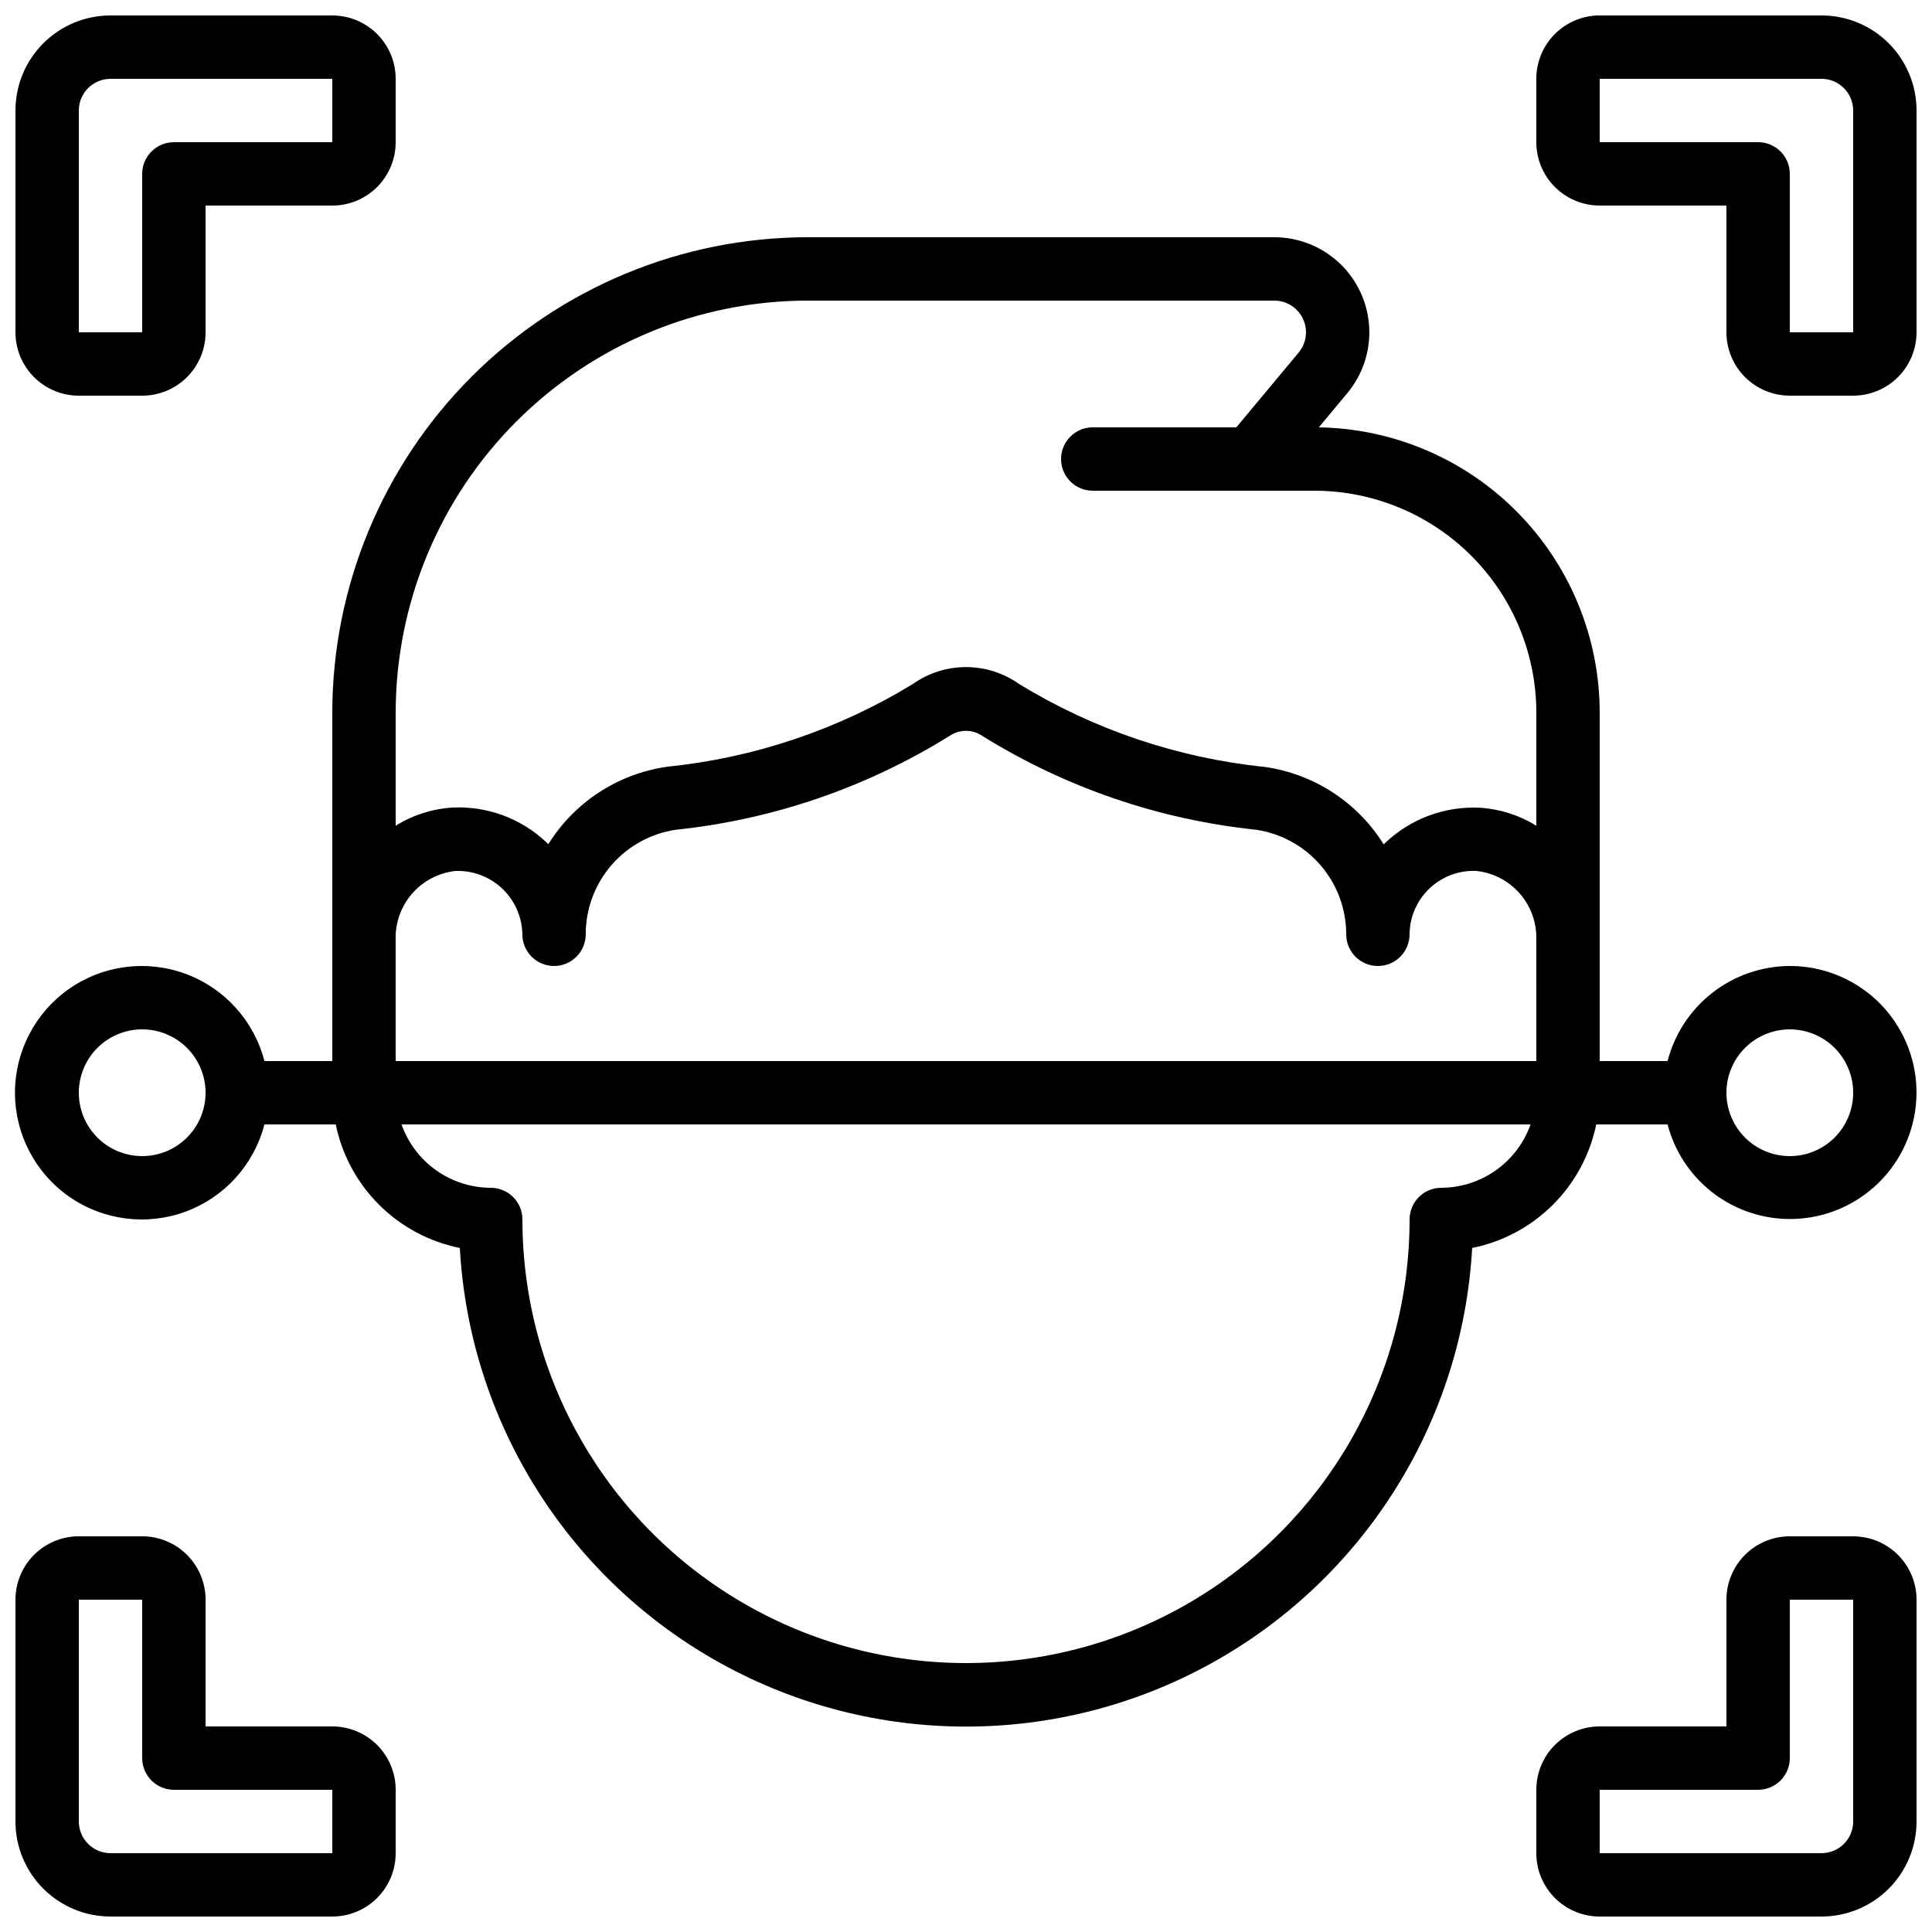
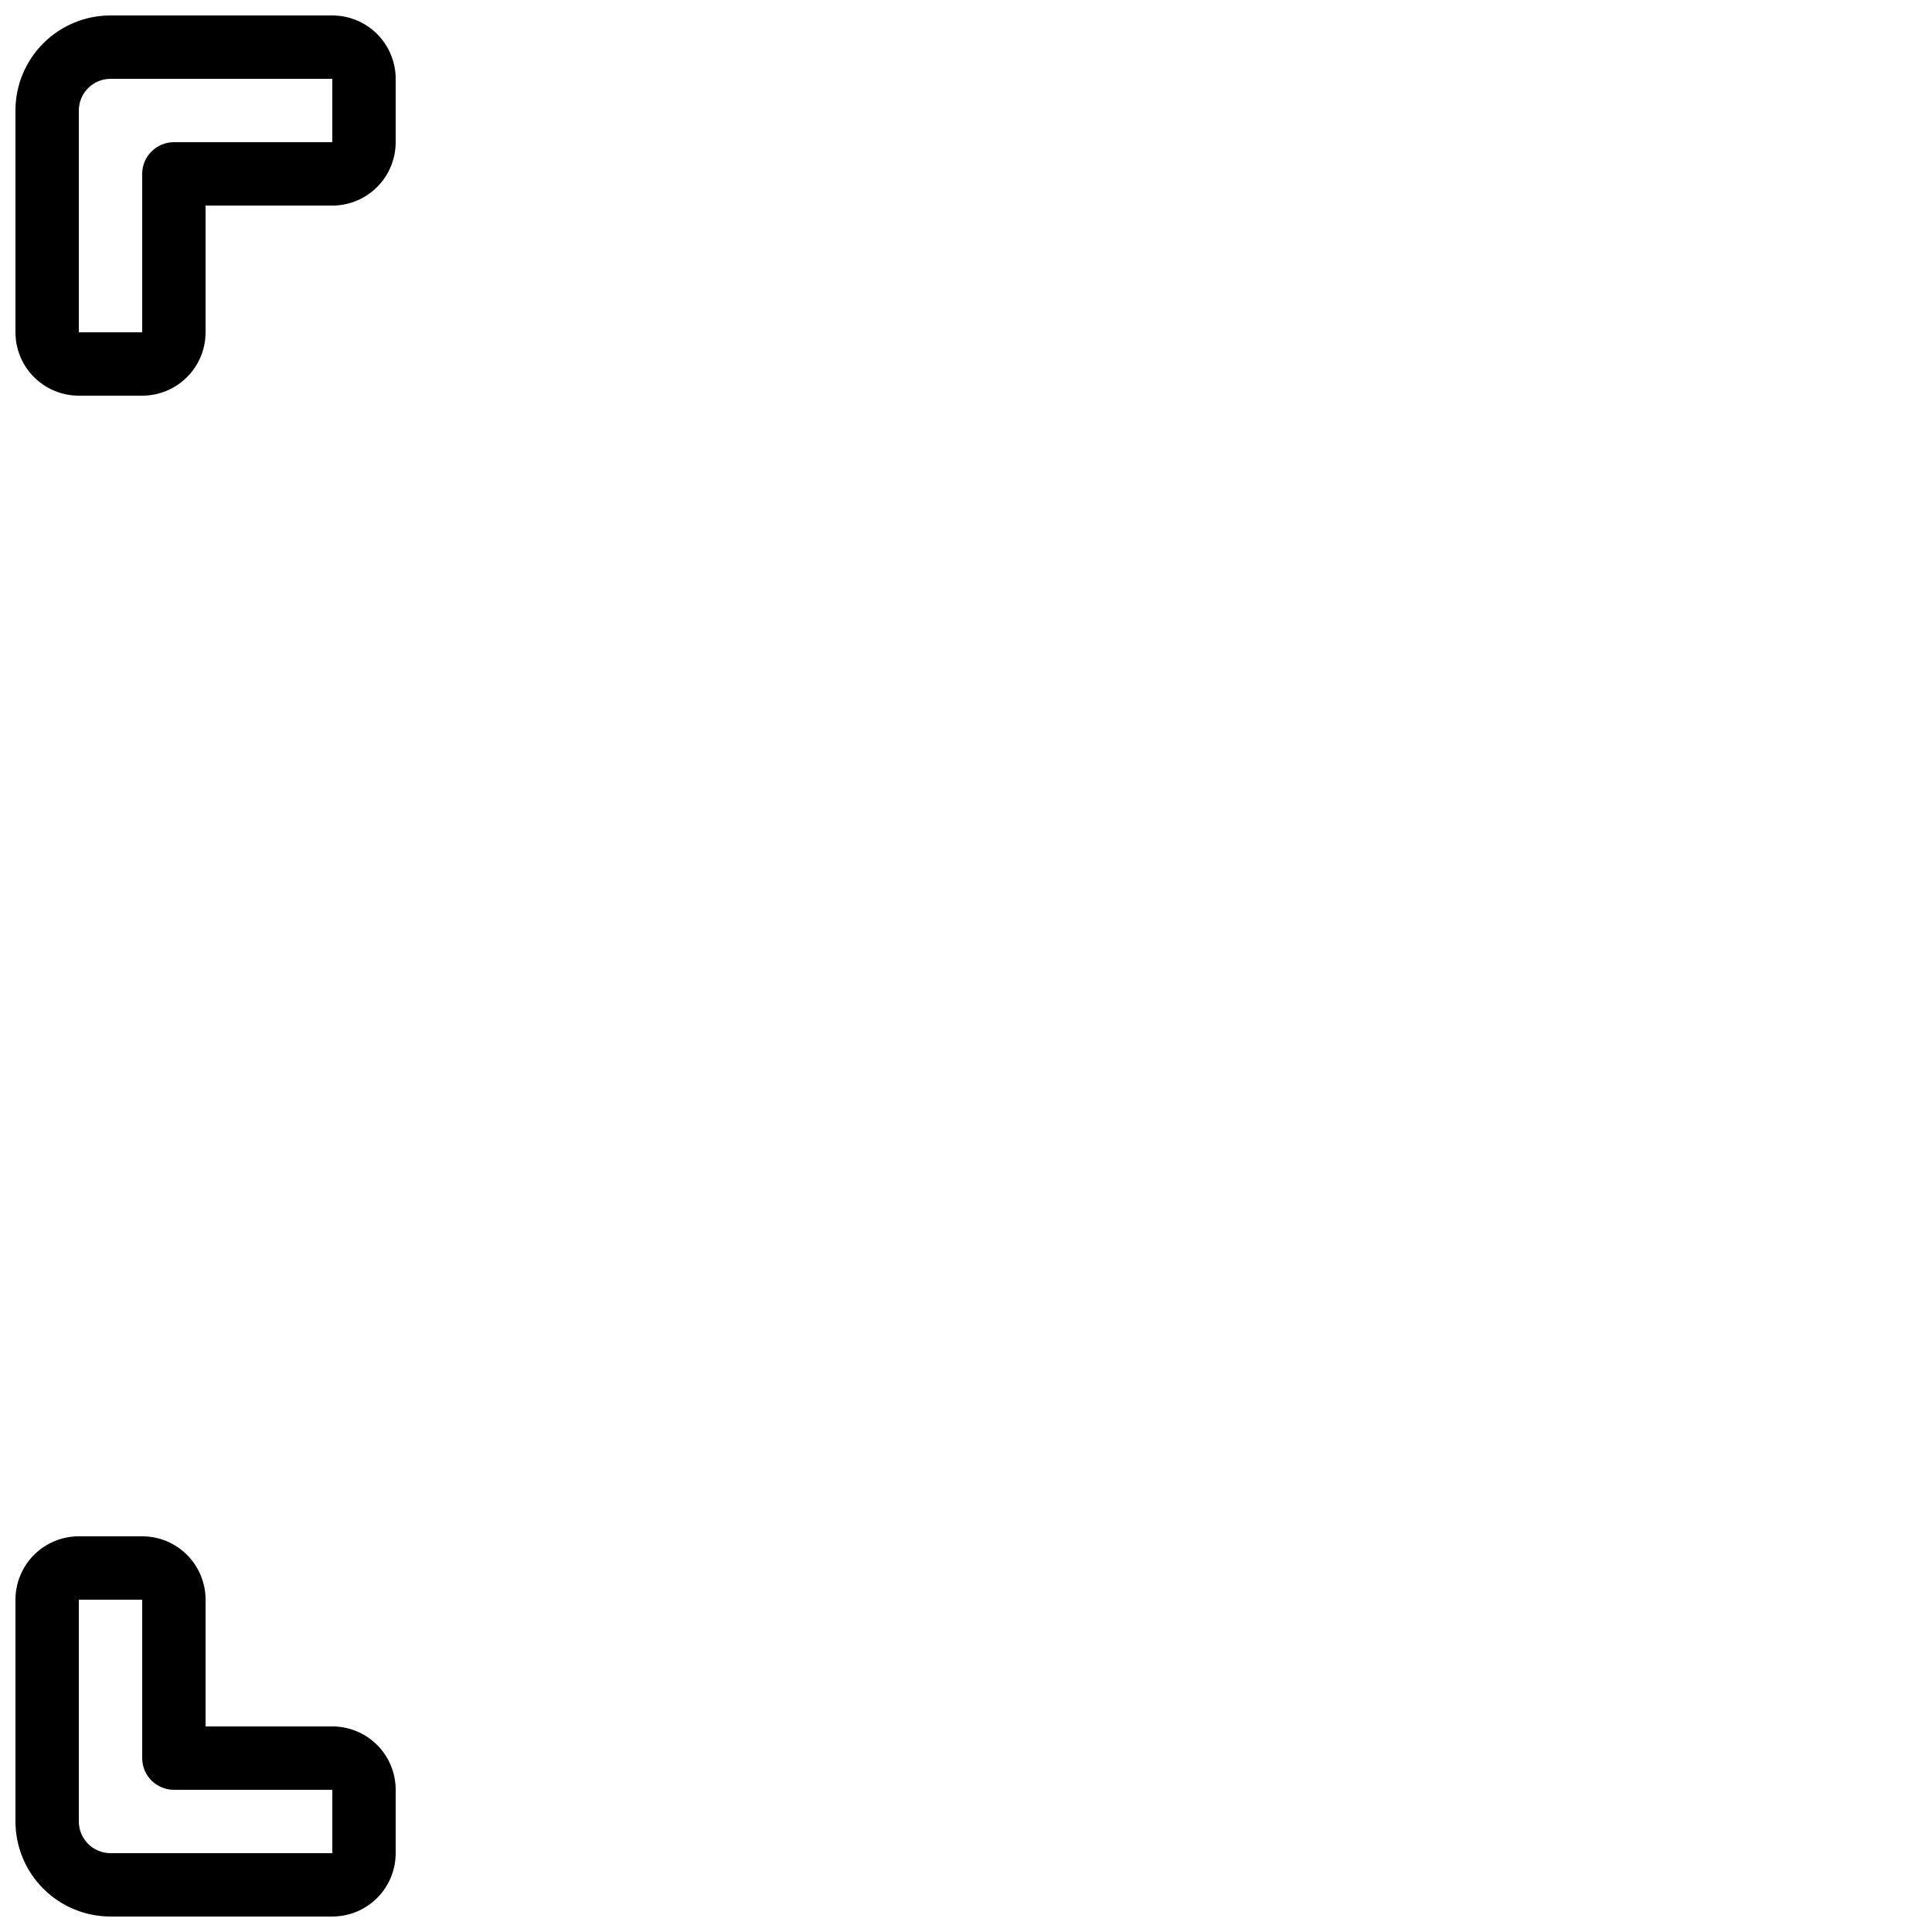
<svg xmlns="http://www.w3.org/2000/svg" width="800px" height="800px" version="1.1" viewBox="144 144 512 512">
  <defs>
    <clipPath id="e">
-       <path d="m551 148.09h100.9v100.91h-100.9z" />
-     </clipPath>
+       </clipPath>
    <clipPath id="d">
      <path d="m148.09 148.09h100.91v100.91h-100.91z" />
    </clipPath>
    <clipPath id="c">
      <path d="m148.09 551h100.91v100.9h-100.91z" />
    </clipPath>
    <clipPath id="b">
-       <path d="m551 551h100.9v100.9h-100.9z" />
-     </clipPath>
+       </clipPath>
    <clipPath id="a">
-       <path d="m148.09 206h503.81v396h-503.81z" />
-     </clipPath>
+       </clipPath>
  </defs>
  <g>
    <g clip-path="url(#e)">
      <path d="m626.71 148.09h-58.777c-4.453 0-8.723 1.77-11.875 4.918-3.148 3.148-4.918 7.422-4.918 11.875v16.793c0 4.457 1.77 8.727 4.918 11.875 3.152 3.152 7.422 4.922 11.875 4.922h33.586v33.586h0.004c0 4.453 1.77 8.727 4.918 11.875 3.148 3.148 7.422 4.918 11.875 4.918h16.793c4.453 0 8.727-1.77 11.875-4.918s4.918-7.422 4.918-11.875v-58.777c0-6.684-2.652-13.09-7.379-17.812-4.723-4.727-11.129-7.379-17.812-7.379zm8.398 83.969h-16.793v-41.984c0-2.227-0.887-4.363-2.461-5.938s-3.711-2.461-5.938-2.461h-41.984v-16.793h58.777c2.231 0 4.363 0.887 5.938 2.461 1.578 1.574 2.461 3.711 2.461 5.938z" />
    </g>
    <g clip-path="url(#d)">
      <path d="m164.89 248.86h16.793c4.457 0 8.727-1.77 11.875-4.918 3.152-3.148 4.922-7.422 4.922-11.875v-33.586h33.586c4.453 0 8.727-1.77 11.875-4.922 3.148-3.148 4.918-7.418 4.918-11.875v-16.793c0-4.453-1.77-8.727-4.918-11.875-3.148-3.148-7.422-4.918-11.875-4.918h-58.777c-6.684 0-13.09 2.652-17.812 7.379-4.727 4.723-7.379 11.129-7.379 17.812v58.777c0 4.453 1.77 8.727 4.918 11.875 3.148 3.148 7.422 4.918 11.875 4.918zm0-75.57c0-4.637 3.762-8.398 8.398-8.398h58.777v16.793h-41.984c-4.637 0-8.398 3.762-8.398 8.398v41.984h-16.793z" />
    </g>
    <g clip-path="url(#c)">
      <path d="m173.29 651.9h58.777c4.453 0 8.727-1.77 11.875-4.918s4.918-7.422 4.918-11.875v-16.793c0-4.453-1.77-8.727-4.918-11.875-3.148-3.148-7.422-4.918-11.875-4.918h-33.586v-33.59c0-4.453-1.77-8.723-4.922-11.875-3.148-3.148-7.418-4.918-11.875-4.918h-16.793c-4.453 0-8.727 1.77-11.875 4.918-3.148 3.152-4.918 7.422-4.918 11.875v58.777c0 6.684 2.652 13.09 7.379 17.812 4.723 4.727 11.129 7.379 17.812 7.379zm-8.398-83.969h16.793v41.984c0 2.227 0.887 4.363 2.461 5.938s3.711 2.461 5.938 2.461h41.984v16.793h-58.777c-4.637 0-8.398-3.758-8.398-8.398z" />
    </g>
    <g clip-path="url(#b)">
      <path d="m635.11 551.14h-16.793c-4.453 0-8.727 1.77-11.875 4.918-3.148 3.152-4.918 7.422-4.918 11.875v33.586l-33.59 0.004c-4.453 0-8.723 1.77-11.875 4.918-3.148 3.148-4.918 7.422-4.918 11.875v16.793c0 4.453 1.77 8.727 4.918 11.875 3.152 3.148 7.422 4.918 11.875 4.918h58.777c6.684 0 13.09-2.652 17.812-7.379 4.727-4.723 7.379-11.129 7.379-17.812v-58.777c0-4.453-1.77-8.723-4.918-11.875-3.148-3.148-7.422-4.918-11.875-4.918zm0 75.57c0 2.231-0.883 4.363-2.461 5.938-1.574 1.578-3.707 2.461-5.938 2.461h-58.777v-16.793h41.984c2.227 0 4.363-0.887 5.938-2.461s2.461-3.711 2.461-5.938v-41.984h16.793z" />
    </g>
    <g clip-path="url(#a)">
      <path d="m618.32 400c-7.426 0.027-14.633 2.512-20.492 7.07-5.859 4.559-10.047 10.93-11.902 18.117h-17.988v-92.363c-0.02-19.84-7.832-38.883-21.754-53.016-13.926-14.137-32.844-22.238-52.684-22.555l7.559-9.078c4.102-4.934 6.172-11.242 5.781-17.648-0.391-6.402-3.211-12.414-7.883-16.812-4.672-4.394-10.848-6.844-17.262-6.844h-123.68c-33.395 0.039-65.41 13.32-89.02 36.934-23.613 23.613-36.895 55.625-36.934 89.02v92.363h-17.988c-2.746-10.645-10.531-19.27-20.84-23.094s-21.836-2.359-30.859 3.922c-9.027 6.277-14.406 16.574-14.406 27.57 0 10.996 5.379 21.293 14.406 27.57 9.023 6.281 20.551 7.742 30.859 3.922 10.309-3.824 18.094-12.449 20.84-23.094h18.902c1.664 8.082 5.668 15.496 11.516 21.32 5.848 5.82 13.277 9.797 21.367 11.426 2.582 46.141 28.699 87.715 69.145 110.07 40.445 22.355 89.543 22.355 129.99 0 40.445-22.359 66.562-63.934 69.145-110.07 8.09-1.629 15.523-5.606 21.367-11.426 5.848-5.824 9.852-13.238 11.516-21.32h18.902c2.117 8.129 7.215 15.168 14.273 19.723 7.062 4.551 15.578 6.289 23.859 4.863 8.281-1.426 15.723-5.91 20.855-12.562 5.133-6.652 7.582-14.988 6.859-23.359-0.719-8.371-4.559-16.168-10.754-21.844-6.195-5.676-14.297-8.82-22.699-8.805zm-436.64 50.379c-4.453 0-8.723-1.77-11.875-4.918-3.148-3.148-4.918-7.422-4.918-11.875 0-4.453 1.77-8.727 4.918-11.875 3.152-3.148 7.422-4.918 11.875-4.918 4.457 0 8.727 1.77 11.875 4.918 3.152 3.148 4.922 7.422 4.922 11.875 0 4.453-1.77 8.727-4.922 11.875-3.148 3.148-7.418 4.918-11.875 4.918zm344.27 8.398c-4.637 0-8.395 3.758-8.395 8.395 0 42-22.406 80.809-58.777 101.81-36.371 20.996-81.184 20.996-117.55 0-36.375-21-58.781-59.809-58.781-101.81 0-2.227-0.883-4.363-2.457-5.938s-3.711-2.457-5.938-2.457c-5.191-0.023-10.25-1.648-14.484-4.652-4.231-3.008-7.43-7.246-9.16-12.141h299.2c-1.73 4.894-4.934 9.133-9.164 12.141-4.234 3.004-9.293 4.629-14.484 4.652zm25.191-33.586-302.29-0.004v-32.16c-0.133-4.477 1.426-8.84 4.371-12.219 2.945-3.379 7.055-5.519 11.508-6h0.906c4.43 0.074 8.66 1.867 11.793 5 3.133 3.137 4.926 7.363 5 11.793 0 4.637 3.762 8.398 8.398 8.398s8.395-3.762 8.395-8.398c-0.004-6.715 2.402-13.207 6.785-18.293 4.383-5.086 10.449-8.43 17.09-9.418 25.738-2.688 50.535-11.188 72.516-24.852 2.633-1.812 6.106-1.812 8.738 0 21.984 13.668 46.785 22.164 72.531 24.852 6.644 0.988 12.707 4.332 17.09 9.418 4.383 5.086 6.789 11.578 6.785 18.293 0 4.637 3.758 8.398 8.395 8.398s8.398-3.762 8.398-8.398c0.035-4.602 1.941-8.992 5.281-12.156 3.34-3.168 7.82-4.844 12.418-4.637 4.457 0.477 8.57 2.621 11.512 5.996 2.945 3.379 4.508 7.746 4.375 12.223zm0-62.355c-4.527-2.816-9.684-4.457-15.004-4.781-9.207-0.441-18.203 2.879-24.914 9.195l-0.527 0.52v0.004c-6.953-11.164-18.488-18.68-31.508-20.531-23.074-2.367-45.324-9.875-65.117-21.977-4.113-2.914-9.031-4.481-14.074-4.481-5.047 0-9.965 1.566-14.078 4.481-19.793 12.082-42.043 19.574-65.109 21.926-13.02 1.852-24.555 9.367-31.504 20.531l-0.527-0.52-0.004-0.004c-6.703-6.336-15.707-9.652-24.922-9.184-5.32 0.332-10.477 1.988-14.996 4.82v-30.012c0.035-28.941 11.543-56.688 32.008-77.148 20.465-20.465 48.211-31.977 77.152-32.012h123.68c3.258 0 6.223 1.883 7.609 4.832 1.383 2.953 0.934 6.438-1.152 8.941l-16.516 19.816h-38.047c-4.637 0-8.398 3.758-8.398 8.395 0 4.637 3.762 8.398 8.398 8.398h58.777c15.582 0.02 30.523 6.219 41.539 17.238 11.02 11.016 17.219 25.957 17.238 41.539zm67.176 87.543c-4.453 0-8.727-1.77-11.875-4.918-3.148-3.148-4.918-7.422-4.918-11.875 0-4.453 1.77-8.727 4.918-11.875 3.148-3.148 7.422-4.918 11.875-4.918s8.727 1.77 11.875 4.918c3.148 3.148 4.918 7.422 4.918 11.875 0 4.453-1.77 8.727-4.918 11.875-3.148 3.148-7.422 4.918-11.875 4.918z" />
    </g>
  </g>
</svg>